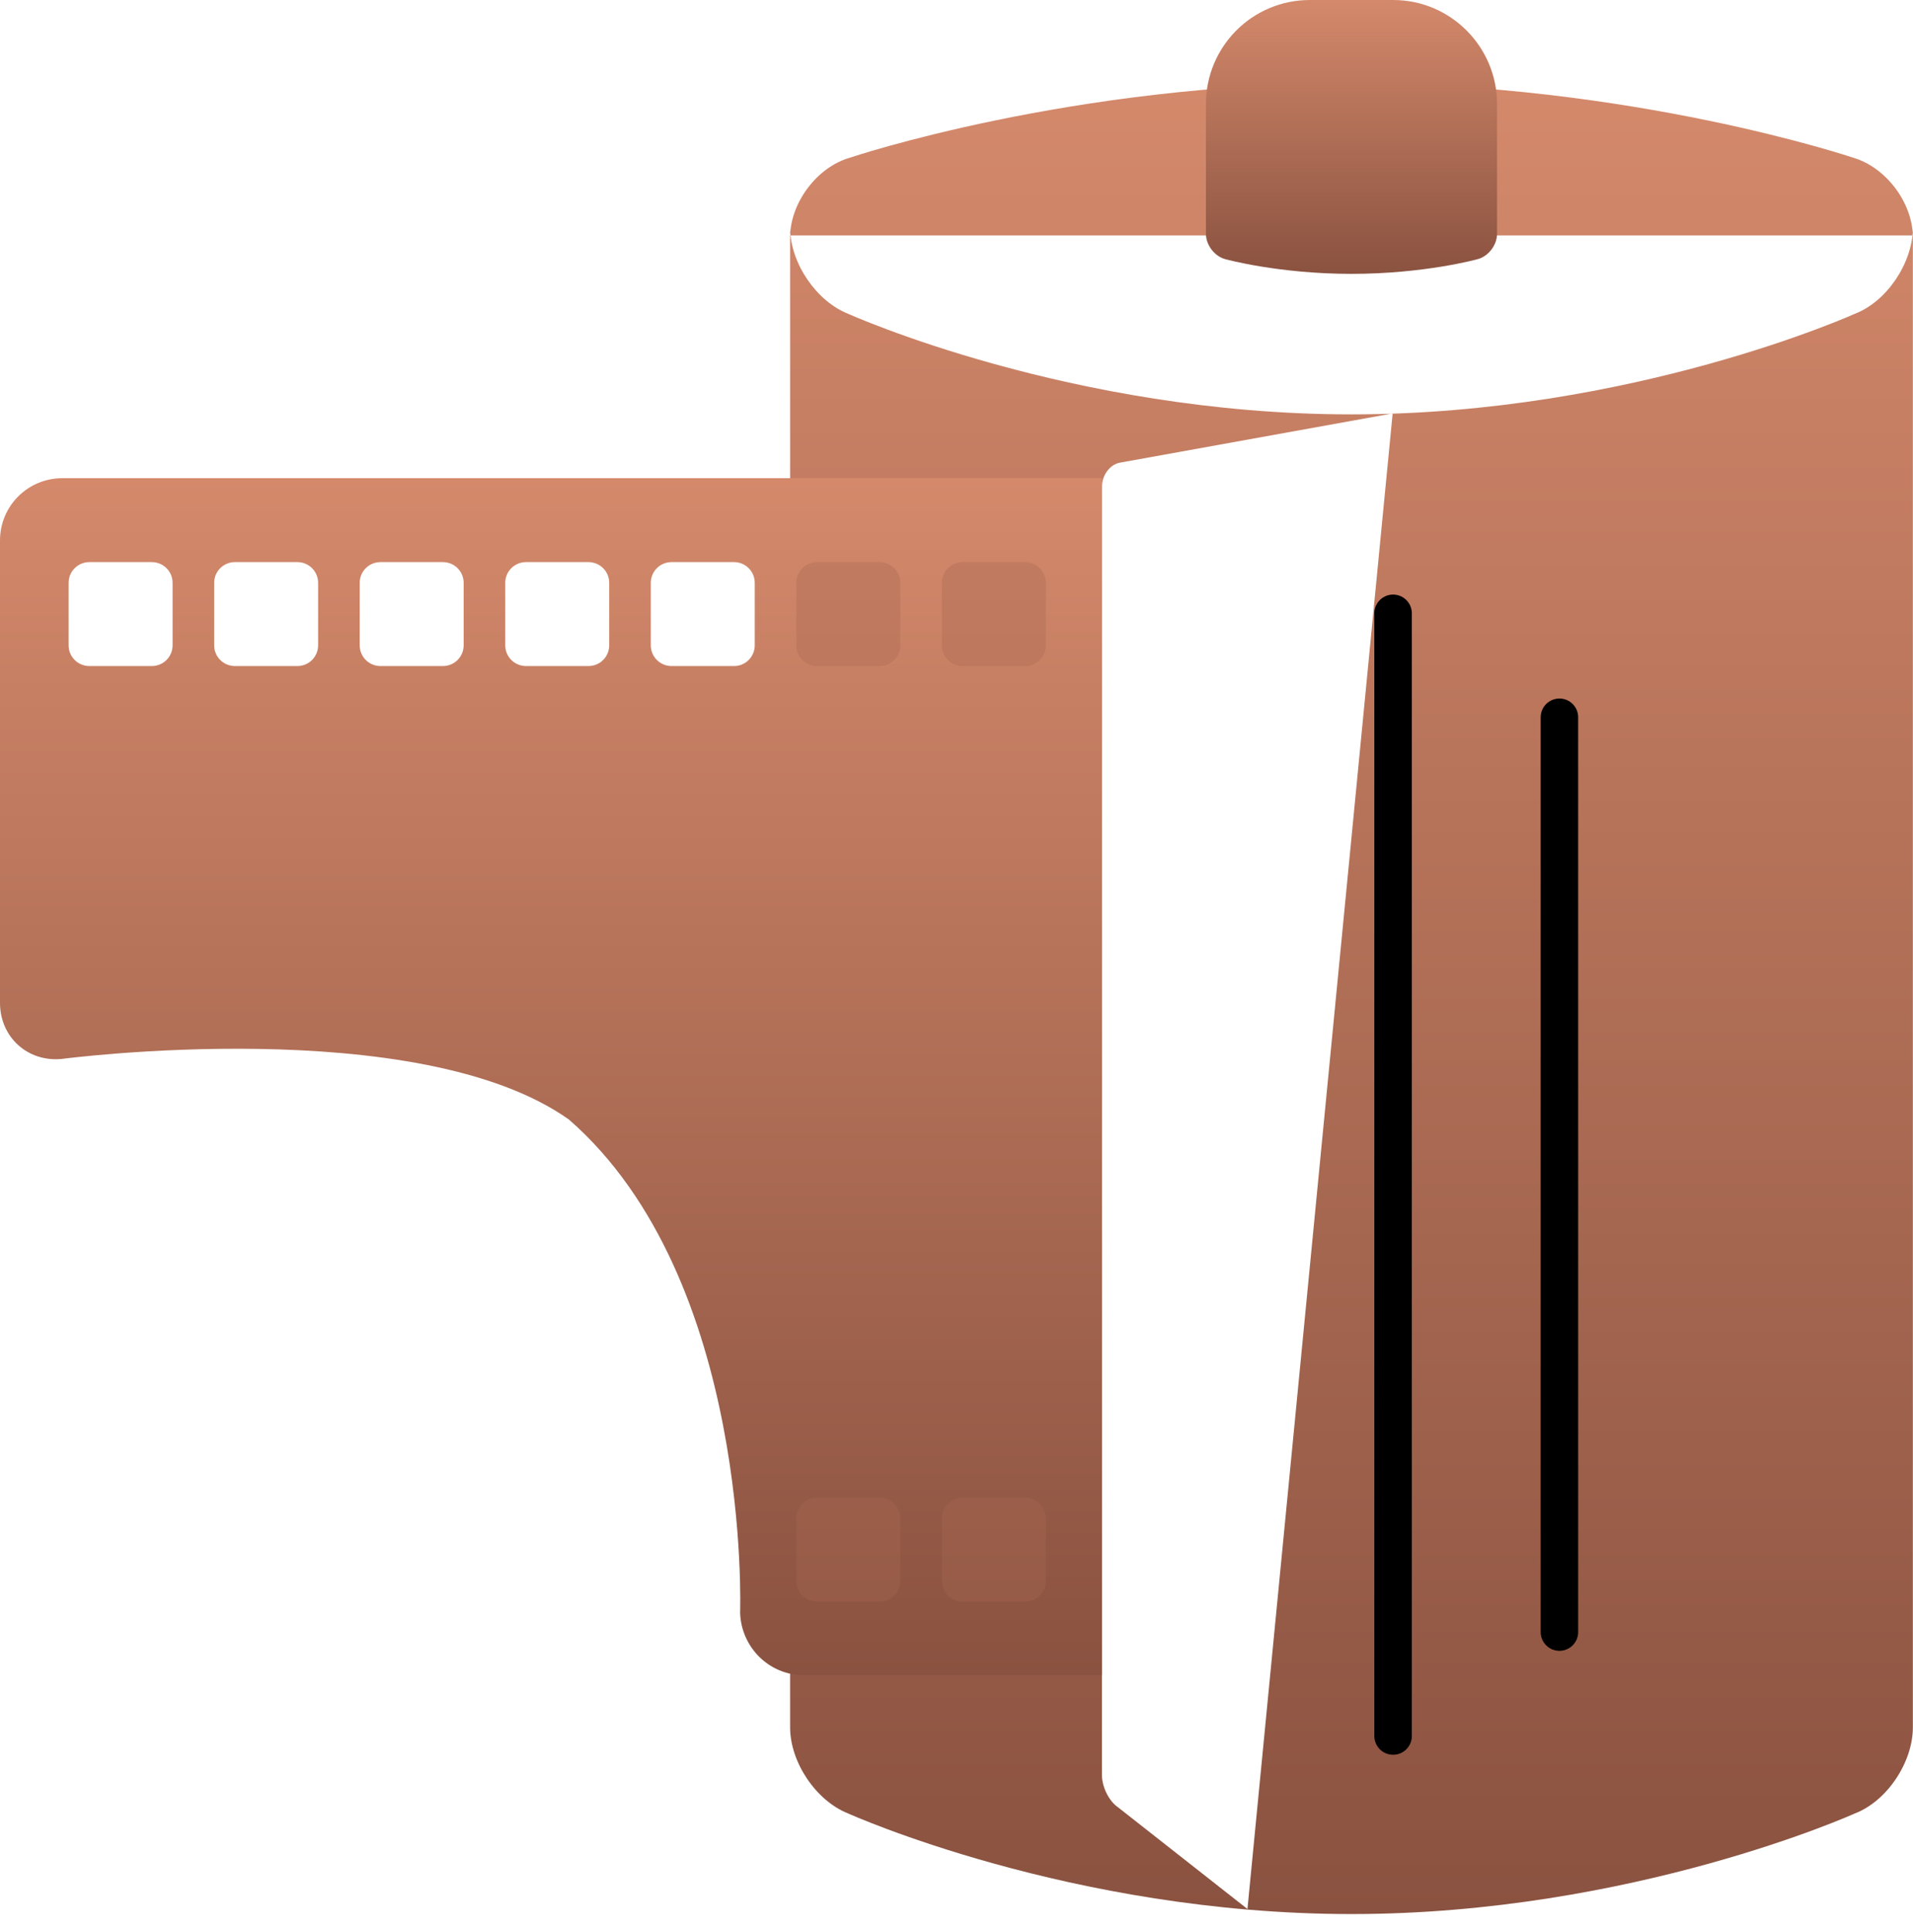
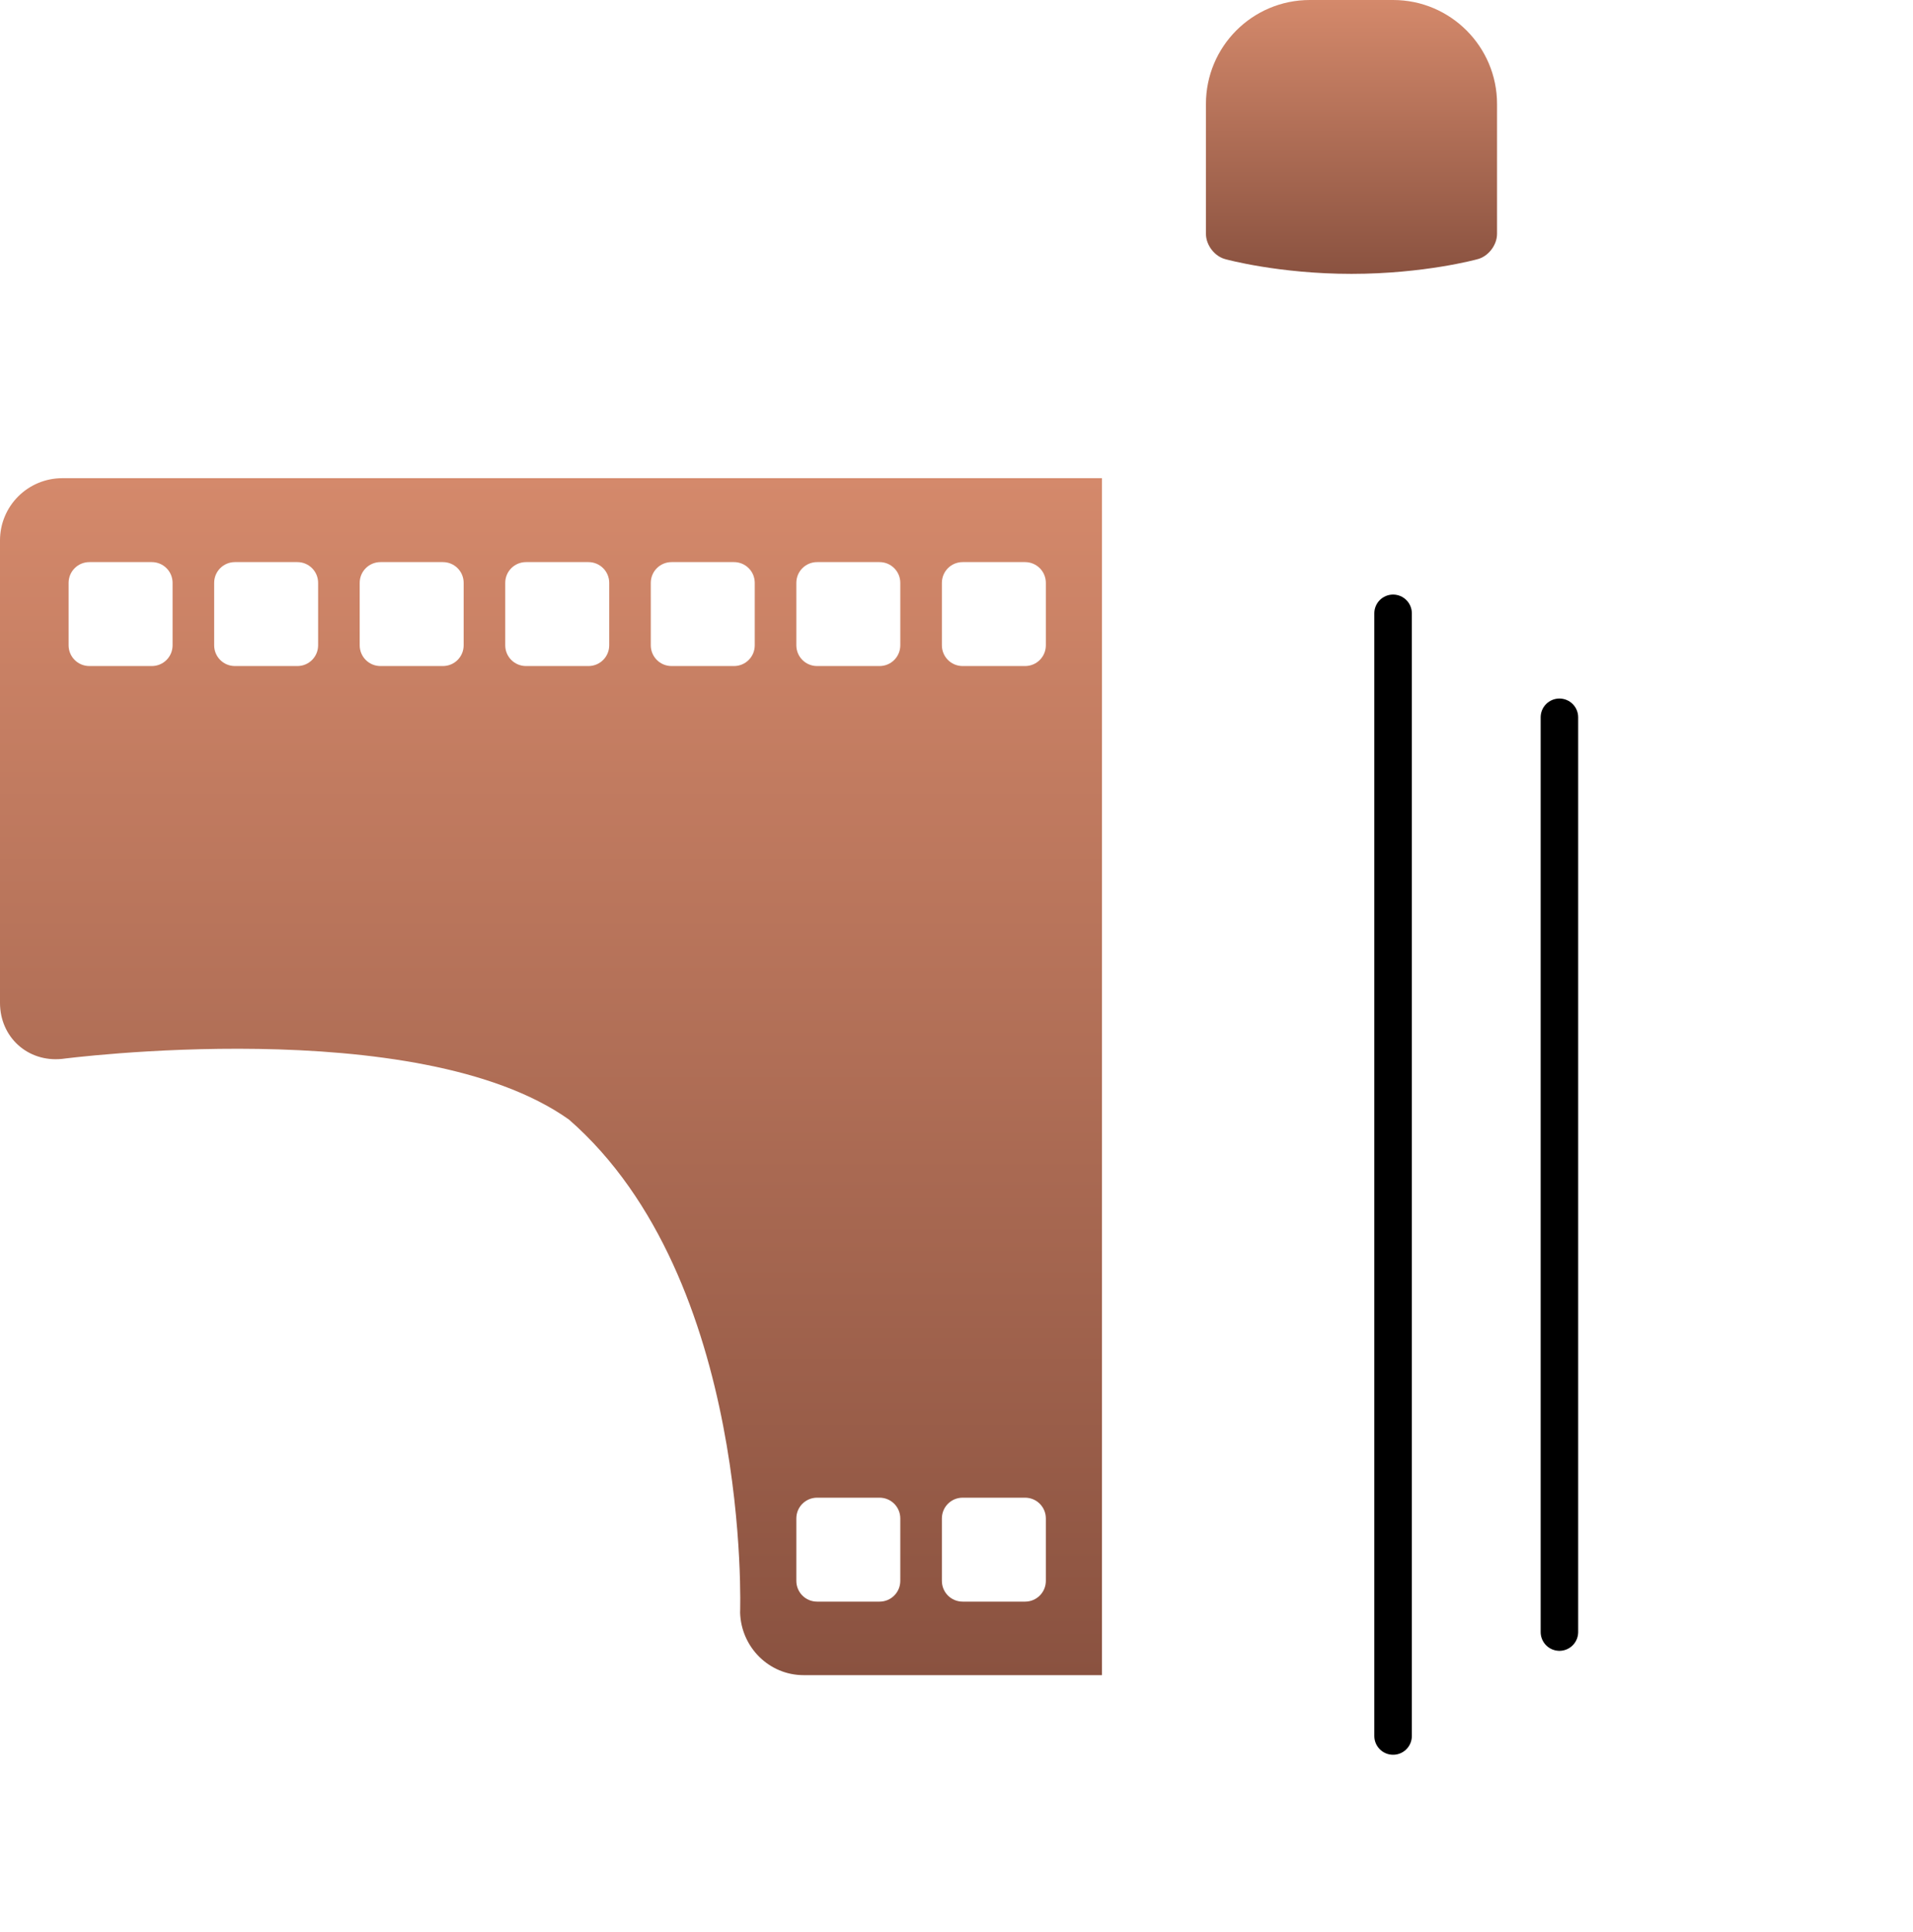
<svg xmlns="http://www.w3.org/2000/svg" width="102" height="103" viewBox="0 0 102 103" fill="none">
-   <path fill-rule="evenodd" clip-rule="evenodd" d="M42.128 12.195C42.128 12.213 42.128 12.232 42.128 12.25V92.106C42.128 93.972 43.512 96.022 45.22 96.698C45.22 96.698 57.091 102.063 72.06 102.063C87.029 102.063 98.901 96.698 98.901 96.698C100.616 96.042 101.993 93.967 101.993 92.106V12.25C101.993 12.232 101.993 12.213 101.993 12.195C101.966 14.04 100.599 16.081 98.901 16.731C98.901 16.731 87.029 22.096 72.06 22.096C57.091 22.096 45.22 16.731 45.22 16.731C43.529 16.062 42.155 14.045 42.128 12.195ZM42.129 12.553C42.184 10.755 43.584 8.901 45.325 8.406C45.325 8.406 57.094 4.434 72.06 4.434C87.027 4.434 98.817 8.411 98.817 8.411C100.536 8.918 101.937 10.752 101.991 12.553M66.514 101.795L59.602 96.362C59.131 96.04 58.757 95.286 58.757 94.67V25.948C58.757 25.324 59.191 24.759 59.727 24.668L74.255 22.045" fill="url(#paint0_linear_1_4)" />
  <path fill-rule="evenodd" clip-rule="evenodd" d="M64.3 5.543C64.3 2.482 66.776 0 69.838 0H74.283C77.341 0 79.821 2.491 79.821 5.543V12.469C79.821 13.083 79.339 13.698 78.741 13.831C78.741 13.831 75.938 14.603 72.06 14.603C68.183 14.603 65.367 13.828 65.367 13.828C64.778 13.691 64.3 13.081 64.3 12.469V5.543Z" fill="url(#paint1_linear_1_4)" />
  <path fill-rule="evenodd" clip-rule="evenodd" d="M0 28.818C0 26.984 1.482 25.498 3.327 25.498H58.757V89.324H42.848C41.01 89.324 39.519 87.838 39.462 85.992C39.462 85.992 40.101 68.222 30.337 59.699C22.258 53.965 3.298 56.465 3.298 56.465C1.477 56.645 0 55.304 0 53.473V28.818ZM50.221 80.969V84.296C50.221 84.912 50.717 85.404 51.329 85.404H54.655C55.272 85.404 55.764 84.908 55.764 84.296V80.969C55.764 80.353 55.267 79.861 54.655 79.861H51.329C50.712 79.861 50.221 80.357 50.221 80.969ZM42.46 80.969V84.296C42.46 84.912 42.956 85.404 43.569 85.404H46.895C47.511 85.404 48.003 84.908 48.003 84.296V80.969C48.003 80.353 47.507 79.861 46.895 79.861H43.569C42.952 79.861 42.46 80.357 42.46 80.969ZM50.221 31.081V34.408C50.221 35.024 50.717 35.516 51.329 35.516H54.655C55.272 35.516 55.764 35.02 55.764 34.408V31.081C55.764 30.465 55.267 29.973 54.655 29.973H51.329C50.712 29.973 50.221 30.469 50.221 31.081ZM42.46 31.081V34.408C42.46 35.024 42.956 35.516 43.569 35.516H46.895C47.511 35.516 48.003 35.02 48.003 34.408V31.081C48.003 30.465 47.507 29.973 46.895 29.973H43.569C42.952 29.973 42.46 30.469 42.46 31.081ZM34.7 31.081V34.408C34.7 35.024 35.196 35.516 35.808 35.516H39.135C39.751 35.516 40.243 35.02 40.243 34.408V31.081C40.243 30.465 39.747 29.973 39.135 29.973H35.808C35.192 29.973 34.7 30.469 34.7 31.081ZM26.939 31.081V34.408C26.939 35.024 27.436 35.516 28.048 35.516H31.374C31.991 35.516 32.483 35.02 32.483 34.408V31.081C32.483 30.465 31.986 29.973 31.374 29.973H28.048C27.431 29.973 26.939 30.469 26.939 31.081ZM19.179 31.081V34.408C19.179 35.024 19.675 35.516 20.288 35.516H23.614C24.23 35.516 24.722 35.02 24.722 34.408V31.081C24.722 30.465 24.226 29.973 23.614 29.973H20.288C19.671 29.973 19.179 30.469 19.179 31.081ZM11.419 31.081V34.408C11.419 35.024 11.915 35.516 12.527 35.516H15.854C16.47 35.516 16.962 35.02 16.962 34.408V31.081C16.962 30.465 16.466 29.973 15.854 29.973H12.527C11.911 29.973 11.419 30.469 11.419 31.081ZM3.658 31.081V34.408C3.658 35.024 4.155 35.516 4.767 35.516H8.093C8.71 35.516 9.202 35.02 9.202 34.408V31.081C9.202 30.465 8.705 29.973 8.093 29.973H4.767C4.15 29.973 3.658 30.469 3.658 31.081Z" fill="url(#paint2_linear_1_4)" />
  <path fill-rule="evenodd" clip-rule="evenodd" d="M74.278 32.704V92.57Z" fill="url(#paint3_linear_1_4)" />
  <path d="M74.278 32.704V92.57" stroke="black" stroke-width="2" stroke-linecap="round" />
  <path fill-rule="evenodd" clip-rule="evenodd" d="M83.147 38.247V87.027Z" fill="url(#paint4_linear_1_4)" />
  <path d="M83.147 38.247V87.027" stroke="black" stroke-width="2" stroke-linecap="round" />
  <defs>
    <linearGradient id="paint0_linear_1_4" x1="72.06" y1="4.434" x2="72.06" y2="102.063" gradientUnits="userSpaceOnUse">
      <stop stop-color="#D4896B" />
      <stop offset="1" stop-color="#8A5240" />
    </linearGradient>
    <linearGradient id="paint1_linear_1_4" x1="72.06" y1="0" x2="72.06" y2="14.603" gradientUnits="userSpaceOnUse">
      <stop stop-color="#D4896B" />
      <stop offset="1" stop-color="#8A5240" />
    </linearGradient>
    <linearGradient id="paint2_linear_1_4" x1="29.378" y1="25.498" x2="29.378" y2="89.324" gradientUnits="userSpaceOnUse">
      <stop stop-color="#D4896B" />
      <stop offset="1" stop-color="#8A5240" />
    </linearGradient>
    <linearGradient id="paint3_linear_1_4" x1="74.778" y1="32.704" x2="74.778" y2="92.57" gradientUnits="userSpaceOnUse">
      <stop stop-color="#D4896B" />
      <stop offset="1" stop-color="#8A5240" />
    </linearGradient>
    <linearGradient id="paint4_linear_1_4" x1="83.647" y1="38.247" x2="83.647" y2="87.027" gradientUnits="userSpaceOnUse">
      <stop stop-color="#D4896B" />
      <stop offset="1" stop-color="#8A5240" />
    </linearGradient>
  </defs>
</svg>